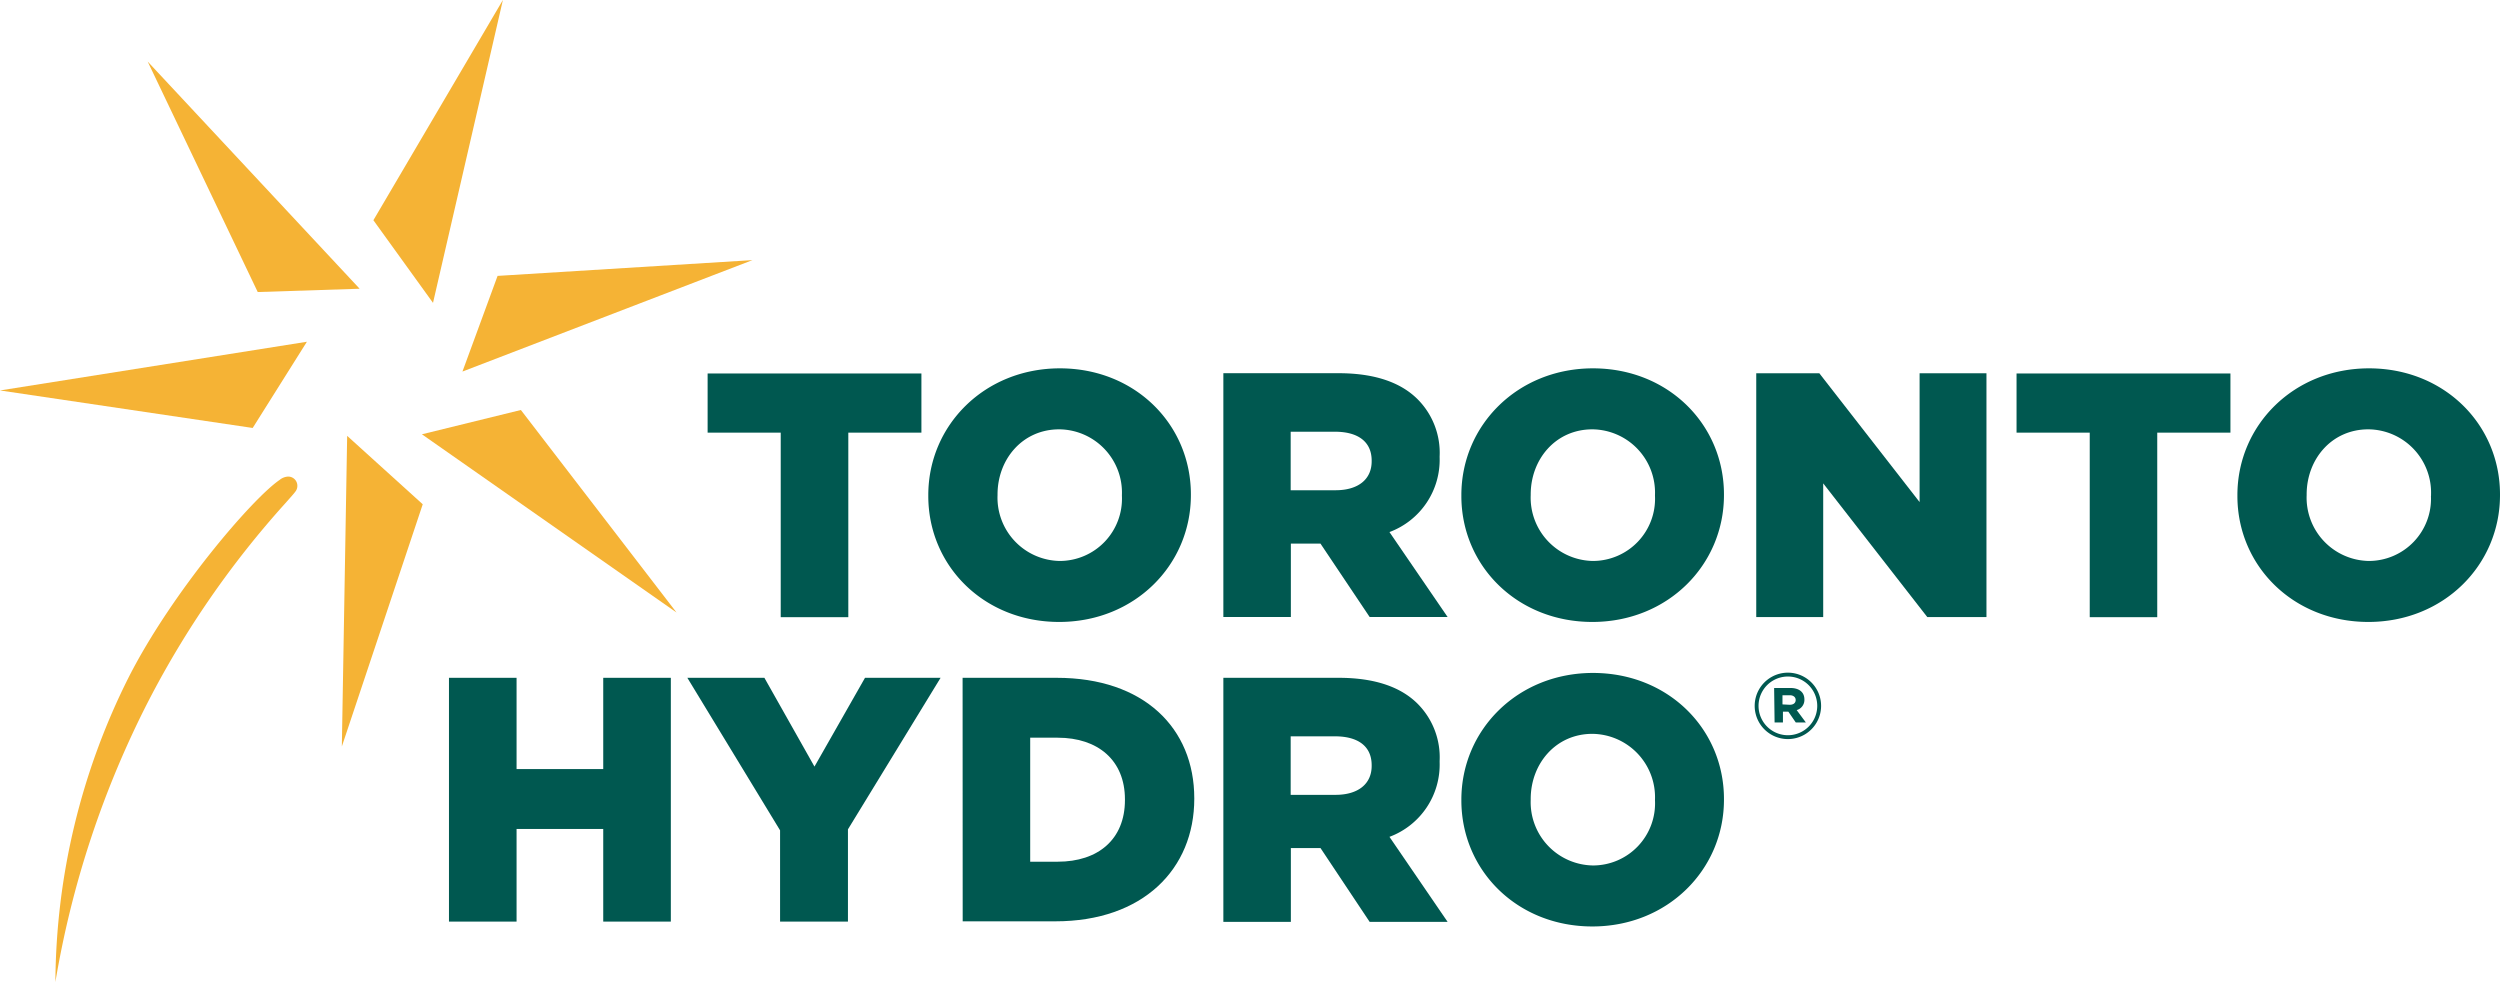
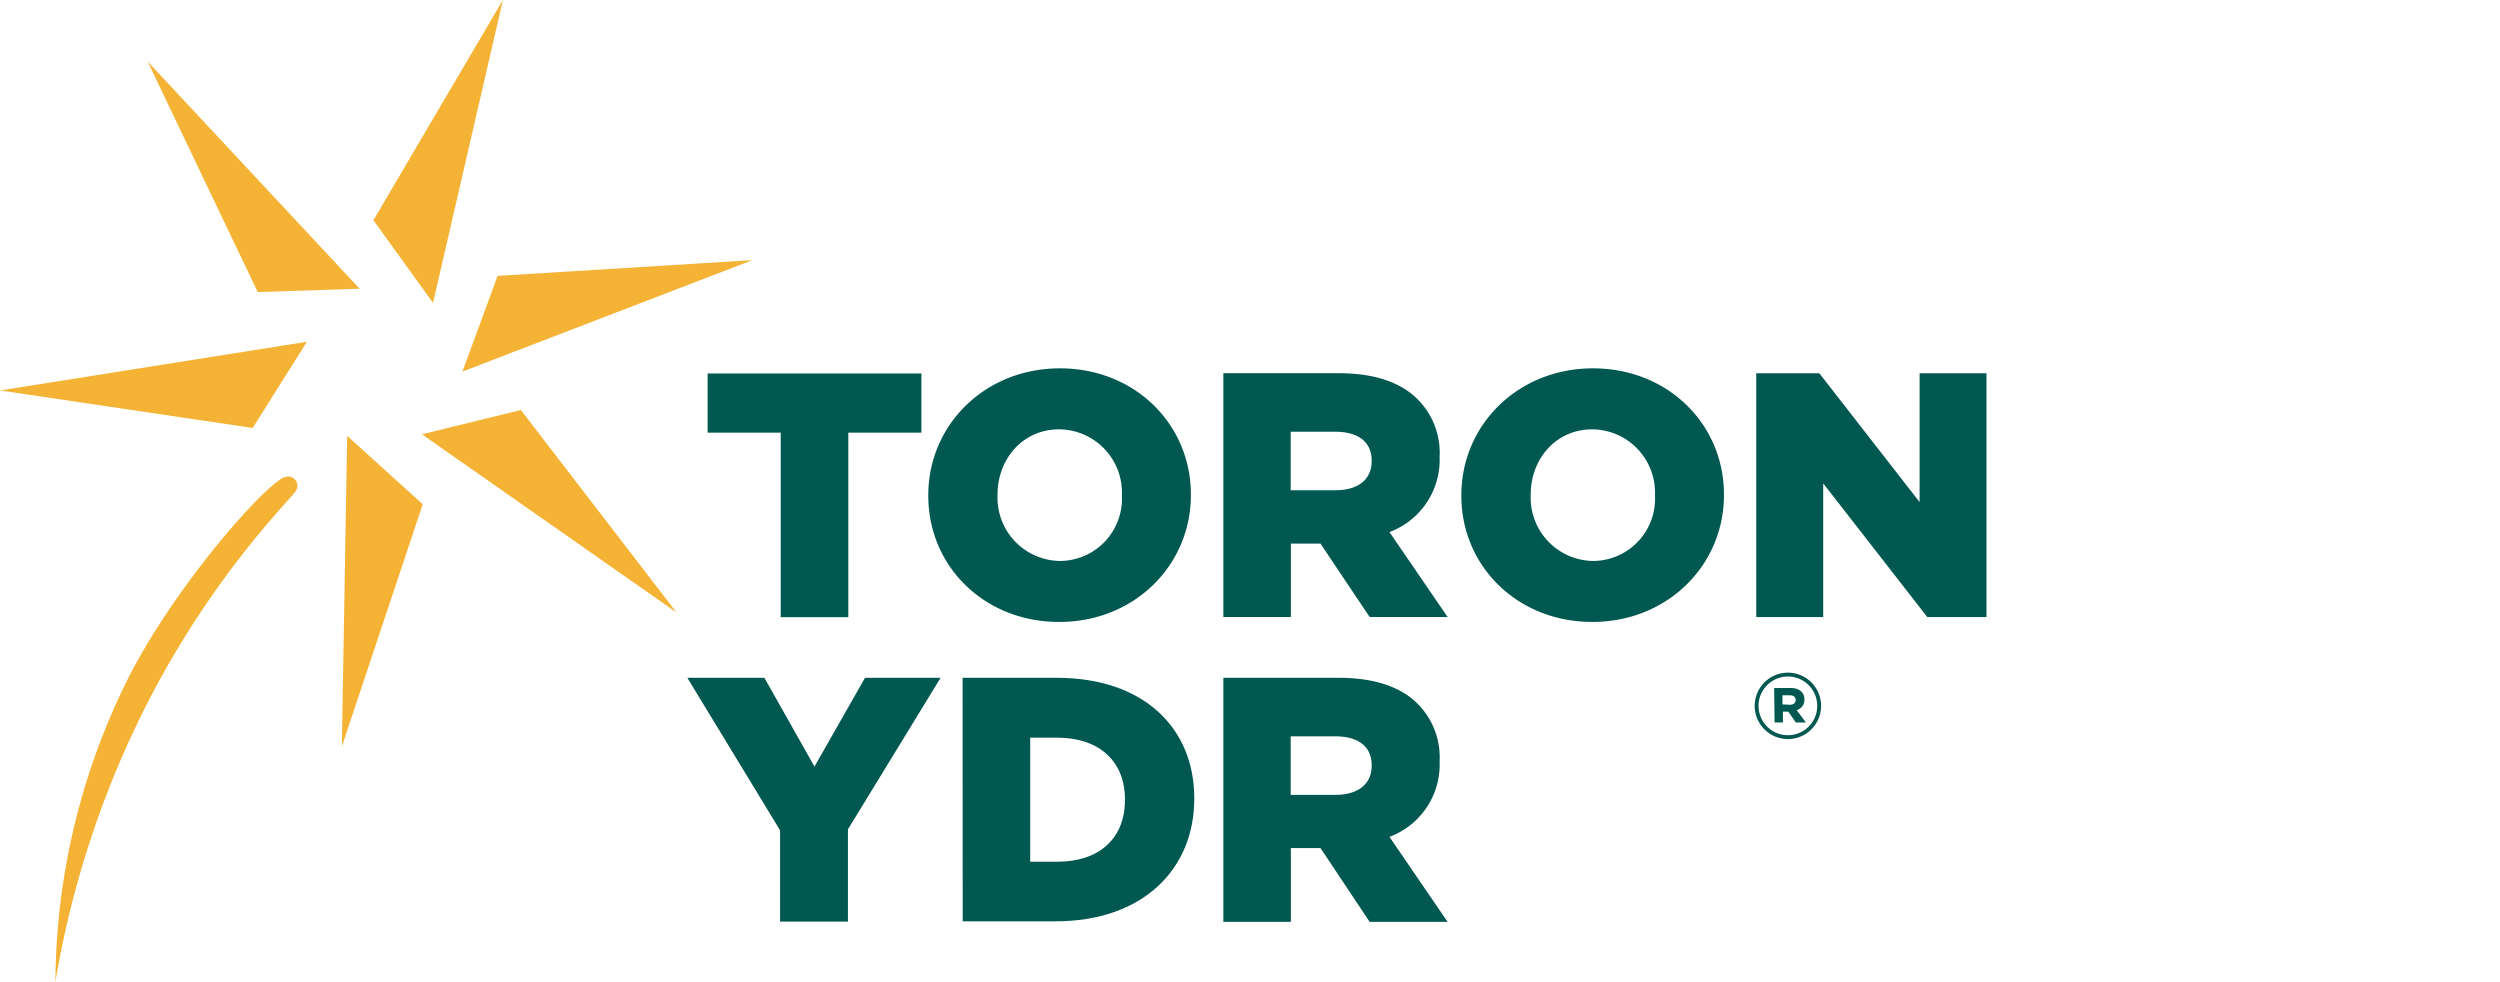
<svg xmlns="http://www.w3.org/2000/svg" id="Layer_1" data-name="Layer 1" viewBox="0 0 272.57 107.02">
  <defs>
    <style>.cls-1{fill:#005850;}.cls-2{fill:#f5b335;}</style>
  </defs>
  <polygon class="cls-1" points="85.12 47.17 77.15 47.17 77.15 40.72 100.46 40.72 100.46 47.17 92.49 47.17 92.49 67.29 85.12 67.29 85.12 47.17" />
  <path class="cls-1" d="M142,96V95.9c0-7.63,6.15-13.82,14.35-13.82s14.28,6.12,14.28,13.75v.07c0,7.64-6.15,13.83-14.36,13.83S142,103.61,142,96m21.11,0V95.9a6.9,6.9,0,0,0-6.84-7.17c-4,0-6.72,3.26-6.72,7.1v.07a6.9,6.9,0,0,0,6.8,7.18,6.79,6.79,0,0,0,6.76-7.1" transform="translate(-40.79 -41.92)" />
  <path class="cls-1" d="M174.17,82.61h12.57c4.06,0,6.87,1.07,8.66,2.89a8.27,8.27,0,0,1,2.35,6.19v.08a8.41,8.41,0,0,1-5.47,8.16l6.34,9.26h-8.5l-5.36-8h-3.23v8h-7.36ZM186.4,95.37c2.5,0,3.94-1.21,3.94-3.15v-.08c0-2.08-1.51-3.15-4-3.15h-4.83v6.38Z" transform="translate(-40.79 -41.92)" />
  <path class="cls-1" d="M200.12,96V95.9c0-7.63,6.15-13.82,14.35-13.82s14.28,6.12,14.28,13.75v.07c0,7.64-6.15,13.83-14.35,13.83S200.12,103.61,200.12,96m21.11,0V95.9a6.9,6.9,0,0,0-6.83-7.17c-4,0-6.72,3.26-6.72,7.1v.07a6.9,6.9,0,0,0,6.79,7.18,6.78,6.78,0,0,0,6.76-7.1" transform="translate(-40.79 -41.92)" />
-   <polygon class="cls-1" points="48.95 73.9 56.32 73.9 56.32 83.85 65.77 83.85 65.77 73.9 73.14 73.9 73.14 100.48 65.77 100.48 65.77 90.38 56.32 90.38 56.32 100.48 48.95 100.48 48.95 73.9" />
  <polygon class="cls-1" points="85.05 90.53 74.94 73.9 83.34 73.9 88.8 83.58 94.31 73.9 102.55 73.9 92.45 90.42 92.45 100.48 85.05 100.48 85.05 90.53" />
  <path class="cls-1" d="M145.74,115.82H156c9.5,0,15,5.47,15,13.14V129c0,7.67-5.58,13.37-15.15,13.37h-10.1Zm10.37,20.05c4.4,0,7.33-2.43,7.33-6.72v-.08c0-4.25-2.93-6.72-7.33-6.72h-3v13.52Z" transform="translate(-40.79 -41.92)" />
  <path class="cls-1" d="M174.17,115.82h12.57c4.06,0,6.87,1.06,8.66,2.88a8.27,8.27,0,0,1,2.35,6.19V125a8.41,8.41,0,0,1-5.47,8.16l6.34,9.27h-8.5l-5.36-8.05h-3.23v8.05h-7.36Zm12.23,12.76c2.5,0,3.94-1.22,3.94-3.15v-.08c0-2.09-1.51-3.15-4-3.15h-4.83v6.38Z" transform="translate(-40.79 -41.92)" />
-   <path class="cls-1" d="M200.12,129.18v-.07c0-7.63,6.15-13.82,14.35-13.82s14.28,6.11,14.28,13.74v.08c0,7.63-6.15,13.82-14.35,13.82s-14.28-6.11-14.28-13.75m21.11,0v-.07a6.91,6.91,0,0,0-6.83-7.18c-4,0-6.72,3.27-6.72,7.1v.08a6.9,6.9,0,0,0,6.79,7.17,6.77,6.77,0,0,0,6.76-7.1" transform="translate(-40.79 -41.92)" />
  <polygon class="cls-2" points="0 42.57 33.46 37.26 27.55 46.66 0 42.57" />
  <polygon class="cls-2" points="16.1 6.71 39.21 31.48 28.1 31.84 16.1 6.71" />
  <polygon class="cls-2" points="54.83 0 47.21 33.02 40.71 24.01 54.83 0" />
  <polygon class="cls-2" points="82.04 28.36 50.42 40.51 54.25 30.08 82.04 28.36" />
  <polygon class="cls-2" points="73.76 66.78 46 47.35 56.79 44.7 73.76 66.78" />
  <polygon class="cls-2" points="37.27 81.39 37.85 47.52 46.09 54.98 37.27 81.39" />
  <path class="cls-2" d="M73.21,94.88a1,1,0,0,0-1-1,1.58,1.58,0,0,0-.94.37c-2.94,2-11.69,12.17-16.44,21.49a74.83,74.83,0,0,0-8,33.24A105.17,105.17,0,0,1,57,118.3,102.09,102.09,0,0,1,71.87,96.82c.62-.7.95-1.06,1.13-1.31a1,1,0,0,0,.21-.63" transform="translate(-40.79 -41.92)" />
-   <polygon class="cls-1" points="227.84 47.17 219.86 47.17 219.86 40.72 243.18 40.72 243.18 47.17 235.2 47.17 235.2 67.29 227.84 67.29 227.84 47.17" />
-   <path class="cls-1" d="M284.73,96V95.9c0-7.63,6.15-13.82,14.35-13.82s14.28,6.12,14.28,13.75v.07c0,7.64-6.15,13.83-14.35,13.83S284.73,103.61,284.73,96m21.11,0V95.9A6.9,6.9,0,0,0,299,88.73c-4,0-6.72,3.26-6.72,7.1v.07a6.9,6.9,0,0,0,6.79,7.18,6.78,6.78,0,0,0,6.76-7.1" transform="translate(-40.79 -41.92)" />
  <polygon class="cls-1" points="191.48 40.7 198.36 40.7 209.29 54.74 209.29 40.7 216.58 40.7 216.58 67.28 210.13 67.28 198.78 52.7 198.78 67.28 191.48 67.28 191.48 40.7" />
  <path class="cls-1" d="M232.1,118.88v0a3.62,3.62,0,0,1,7.24,0v0a3.62,3.62,0,1,1-7.24,0m6.82,0h0a3.2,3.2,0,1,0-6.4,0v0a3.2,3.2,0,1,0,6.4,0m-4.7-1.95H236c.87,0,1.52.4,1.52,1.25a1.15,1.15,0,0,1-.84,1.16l1,1.35h-1.1l-.81-1.18h-.59v1.18h-.91Zm1.7,1.83c.42,0,.65-.21.65-.52s-.25-.52-.65-.52h-.79v1Z" transform="translate(-40.79 -41.92)" />
</svg>